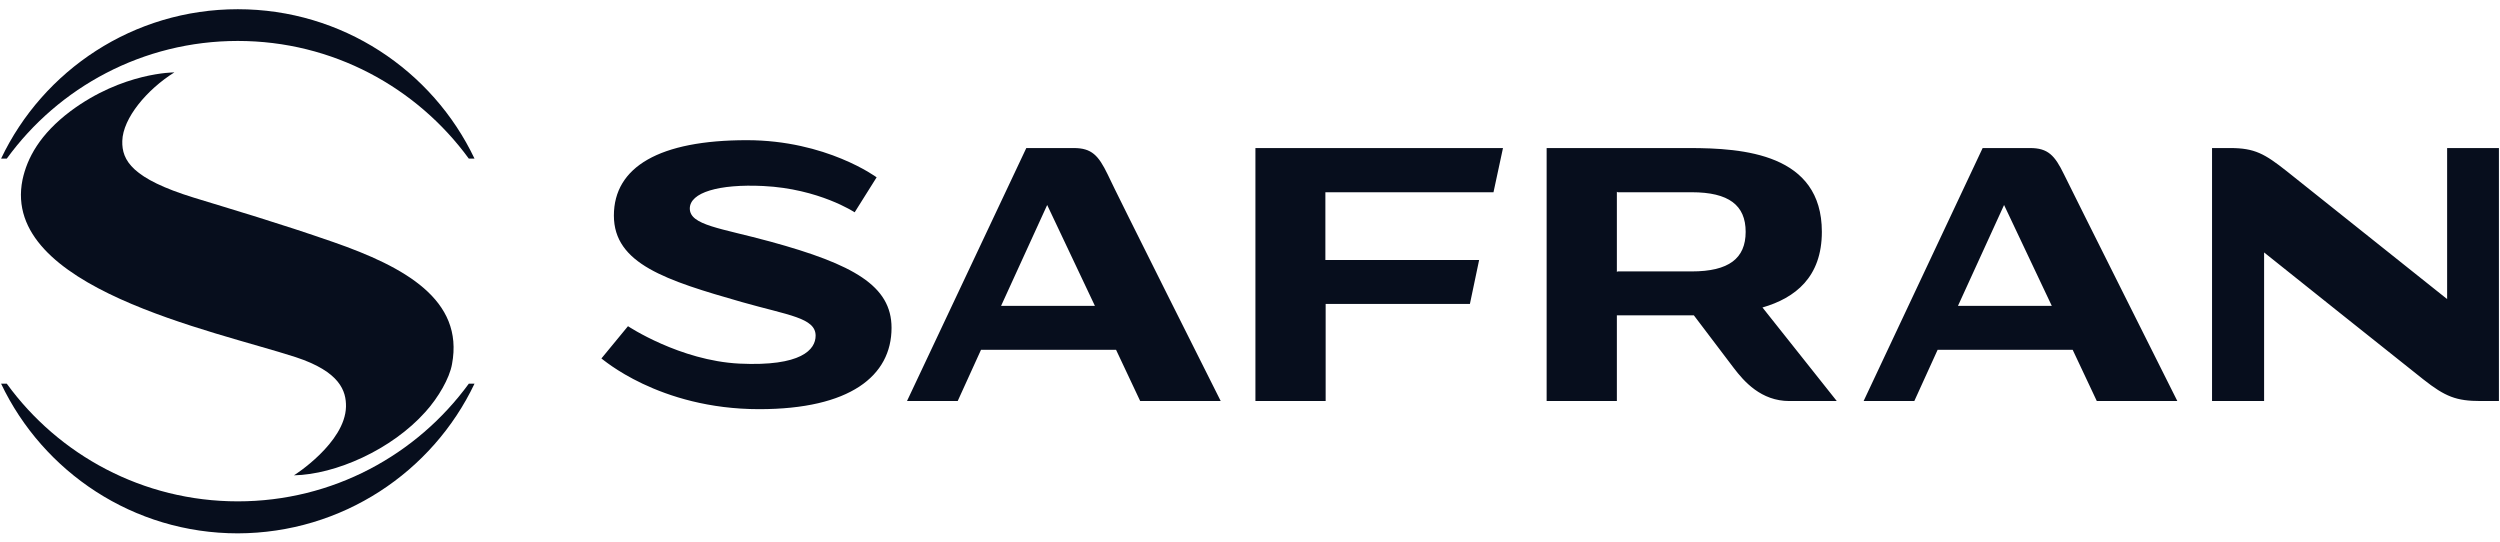
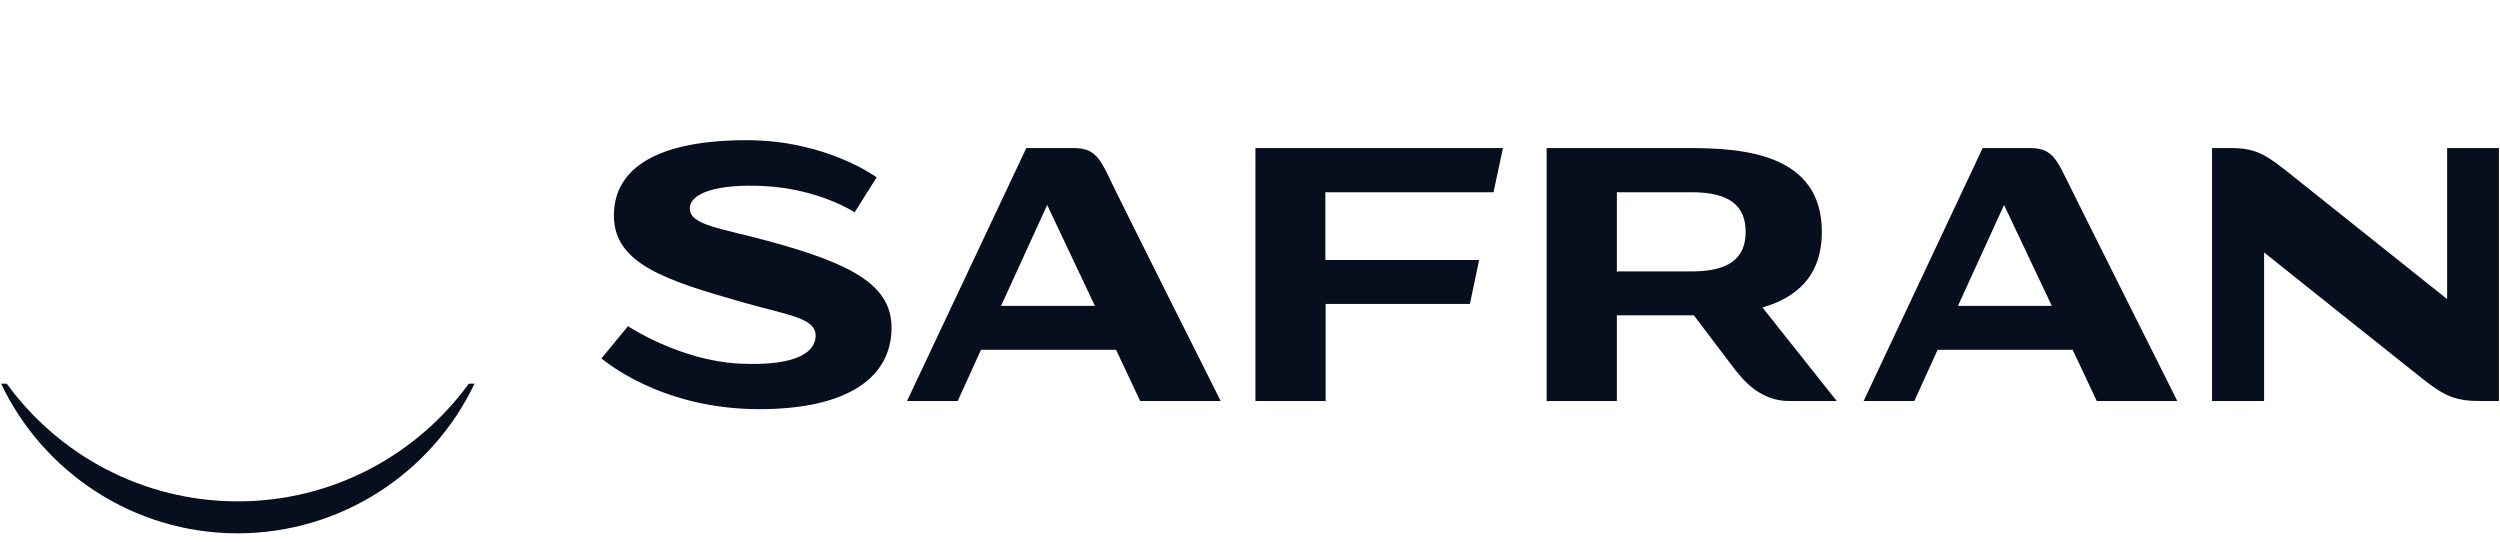
<svg xmlns="http://www.w3.org/2000/svg" width="922" height="200" viewBox="0 0 922 200" fill="none">
  <path d="M488.8 70.9V95.9H545.5L542.1 112.1H488.9V147.9H463V54.6H554.3L550.8 70.9H488.8ZM803 147.9H773.3L764.4 129H714.6L706 147.9H687.3L731.2 54.6C731.2 54.6 742.9 54.6 748.7 54.6C755.3 54.6 757.8 57.3 761.2 64.3C764.4 70.9 803 147.9 803 147.9ZM756.7 112.8L739.1 75.6L722.1 112.8H756.7ZM450.2 147.9H420.5L411.6 129H361.8L353.2 147.9H334.5L378.5 54.6C378.5 54.6 390.2 54.6 396 54.6C402.6 54.6 405.1 57.3 408.5 64.3C411.5 70.9 450.2 147.9 450.2 147.9ZM403.8 112.8L386.2 75.6L369.2 112.8H403.8ZM280 150.9C313.4 150.9 328.8 138.7 328.8 120.9C328.8 105.4 314.8 97.5 284.1 89.1C265.8 84.1 254.4 83.1 254.4 76.9C254.4 71 265.1 67.8 281.5 68.6C302.1 69.6 315.2 78.3 315.2 78.3L323.3 65.4C323.3 65.4 304.8 51.7 275.4 51.7C243.3 51.7 226.4 61.5 226.4 79.5C226.4 97.3 245.6 103.4 273.6 111.4C290.8 116.3 300.8 117.2 300.8 123.8C300.8 128.9 295.6 135.2 272.7 134.1C250.7 133 231.6 120.3 231.6 120.3L221.8 132.2C221.9 132.1 242.8 150.9 280 150.9ZM902.5 54.6V110.3C902.5 110.3 847.8 66.7 843.3 63.1C835.2 56.7 831.5 54.6 822.5 54.6C818.7 54.6 815.8 54.6 815.8 54.6V147.9H835V93.1C835 93.1 889.2 136.4 893.7 139.9C901.8 146.3 905.9 147.9 914.9 147.9C918.7 147.9 921.6 147.9 921.6 147.9V54.6H902.5ZM677.4 147.9C677.4 147.9 670.7 147.9 659.9 147.9C649.5 147.9 643.2 140.7 639.4 135.7C635.2 130.2 624.7 116.3 624.7 116.3C624.7 116.3 623.5 116.3 622.9 116.3C615.9 116.3 596.6 116.3 596.6 116.3H596.3V147.9H570.4V54.6H596.6C596.6 54.6 615.8 54.6 622.9 54.6C643 54.6 671.9 56.7 671.9 85.5C671.9 102.2 662.1 109.9 650 113.4L677.4 147.9ZM643.8 85.5C643.8 75.7 637.6 70.9 623.9 70.9H596.6L596.3 70.7V100.3L596.6 100.1H623.9C637.6 100.1 643.8 95.3 643.8 85.5Z" fill="#070E1D" />
  <path d="M175 141.5H172.9C153.7 167.8 122.7 184.9 87.7 184.9C52.7 184.9 21.6 167.8 2.5 141.5H0.4C15.9 174.1 49.2 196.7 87.7 196.7C126.2 196.6 159.5 174.1 175 141.5Z" fill="#070E1D" />
-   <path d="M156.9 151.9C161.6 146.7 165.8 139.5 166.7 134.3C171.2 110.5 149.1 98.4 123 89.3C102.6 82.2 85.8 77.3 71.5 72.9C48.8 65.9 44.9 59.2 45.1 52C45.3 43.6 54.2 33 64.3 26.7C64.3 26.7 45.3 26.6 26 41C14.7 49.5 10 58.3 8.3 66.3C0.2 106.1 78.8 121.9 109 131.7C125.5 137.1 127.7 144.3 127.6 150C127.3 163.3 108.5 175.3 108.4 175.3C123.7 175 144.4 165.9 156.9 151.9Z" fill="#070E1D" />
-   <path d="M175 58.5H172.9C153.7 32.2 122.7 15.1 87.7 15.1C52.7 15.1 21.6 32.2 2.5 58.5H0.4C15.9 25.9 49.2 3.4 87.7 3.4C126.2 3.4 159.5 25.9 175 58.5Z" fill="#070E1D" />
</svg>